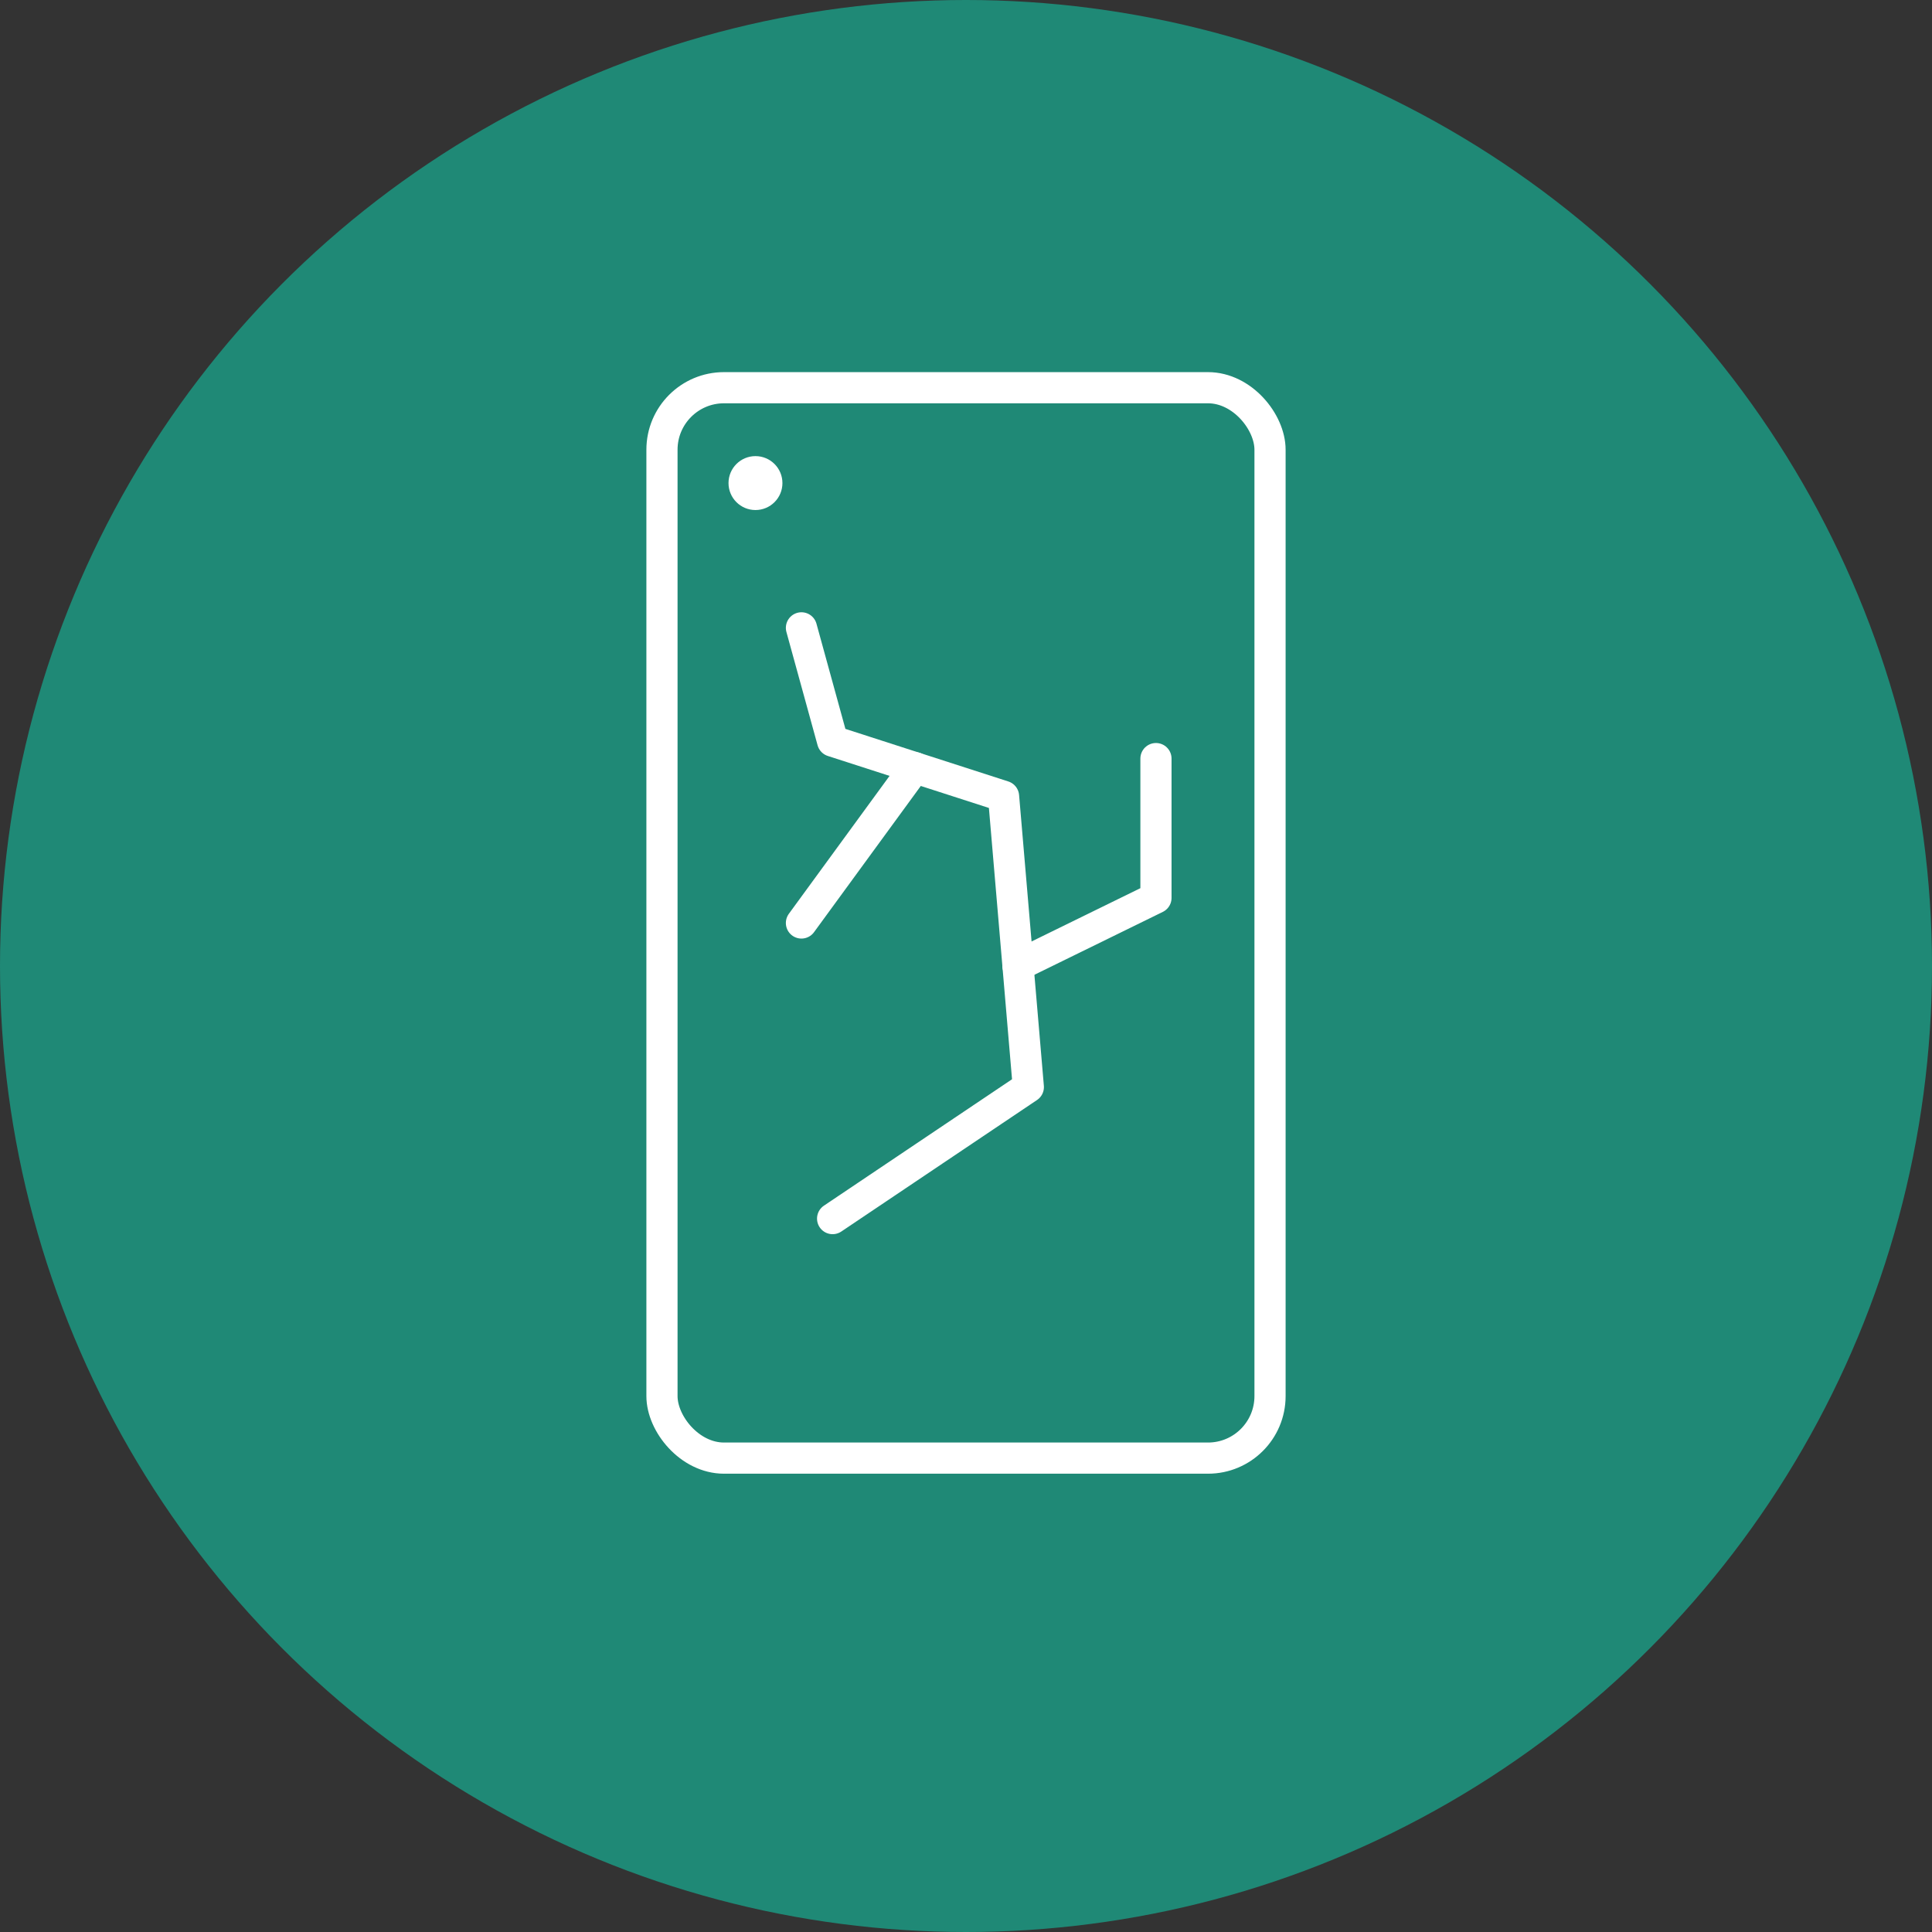
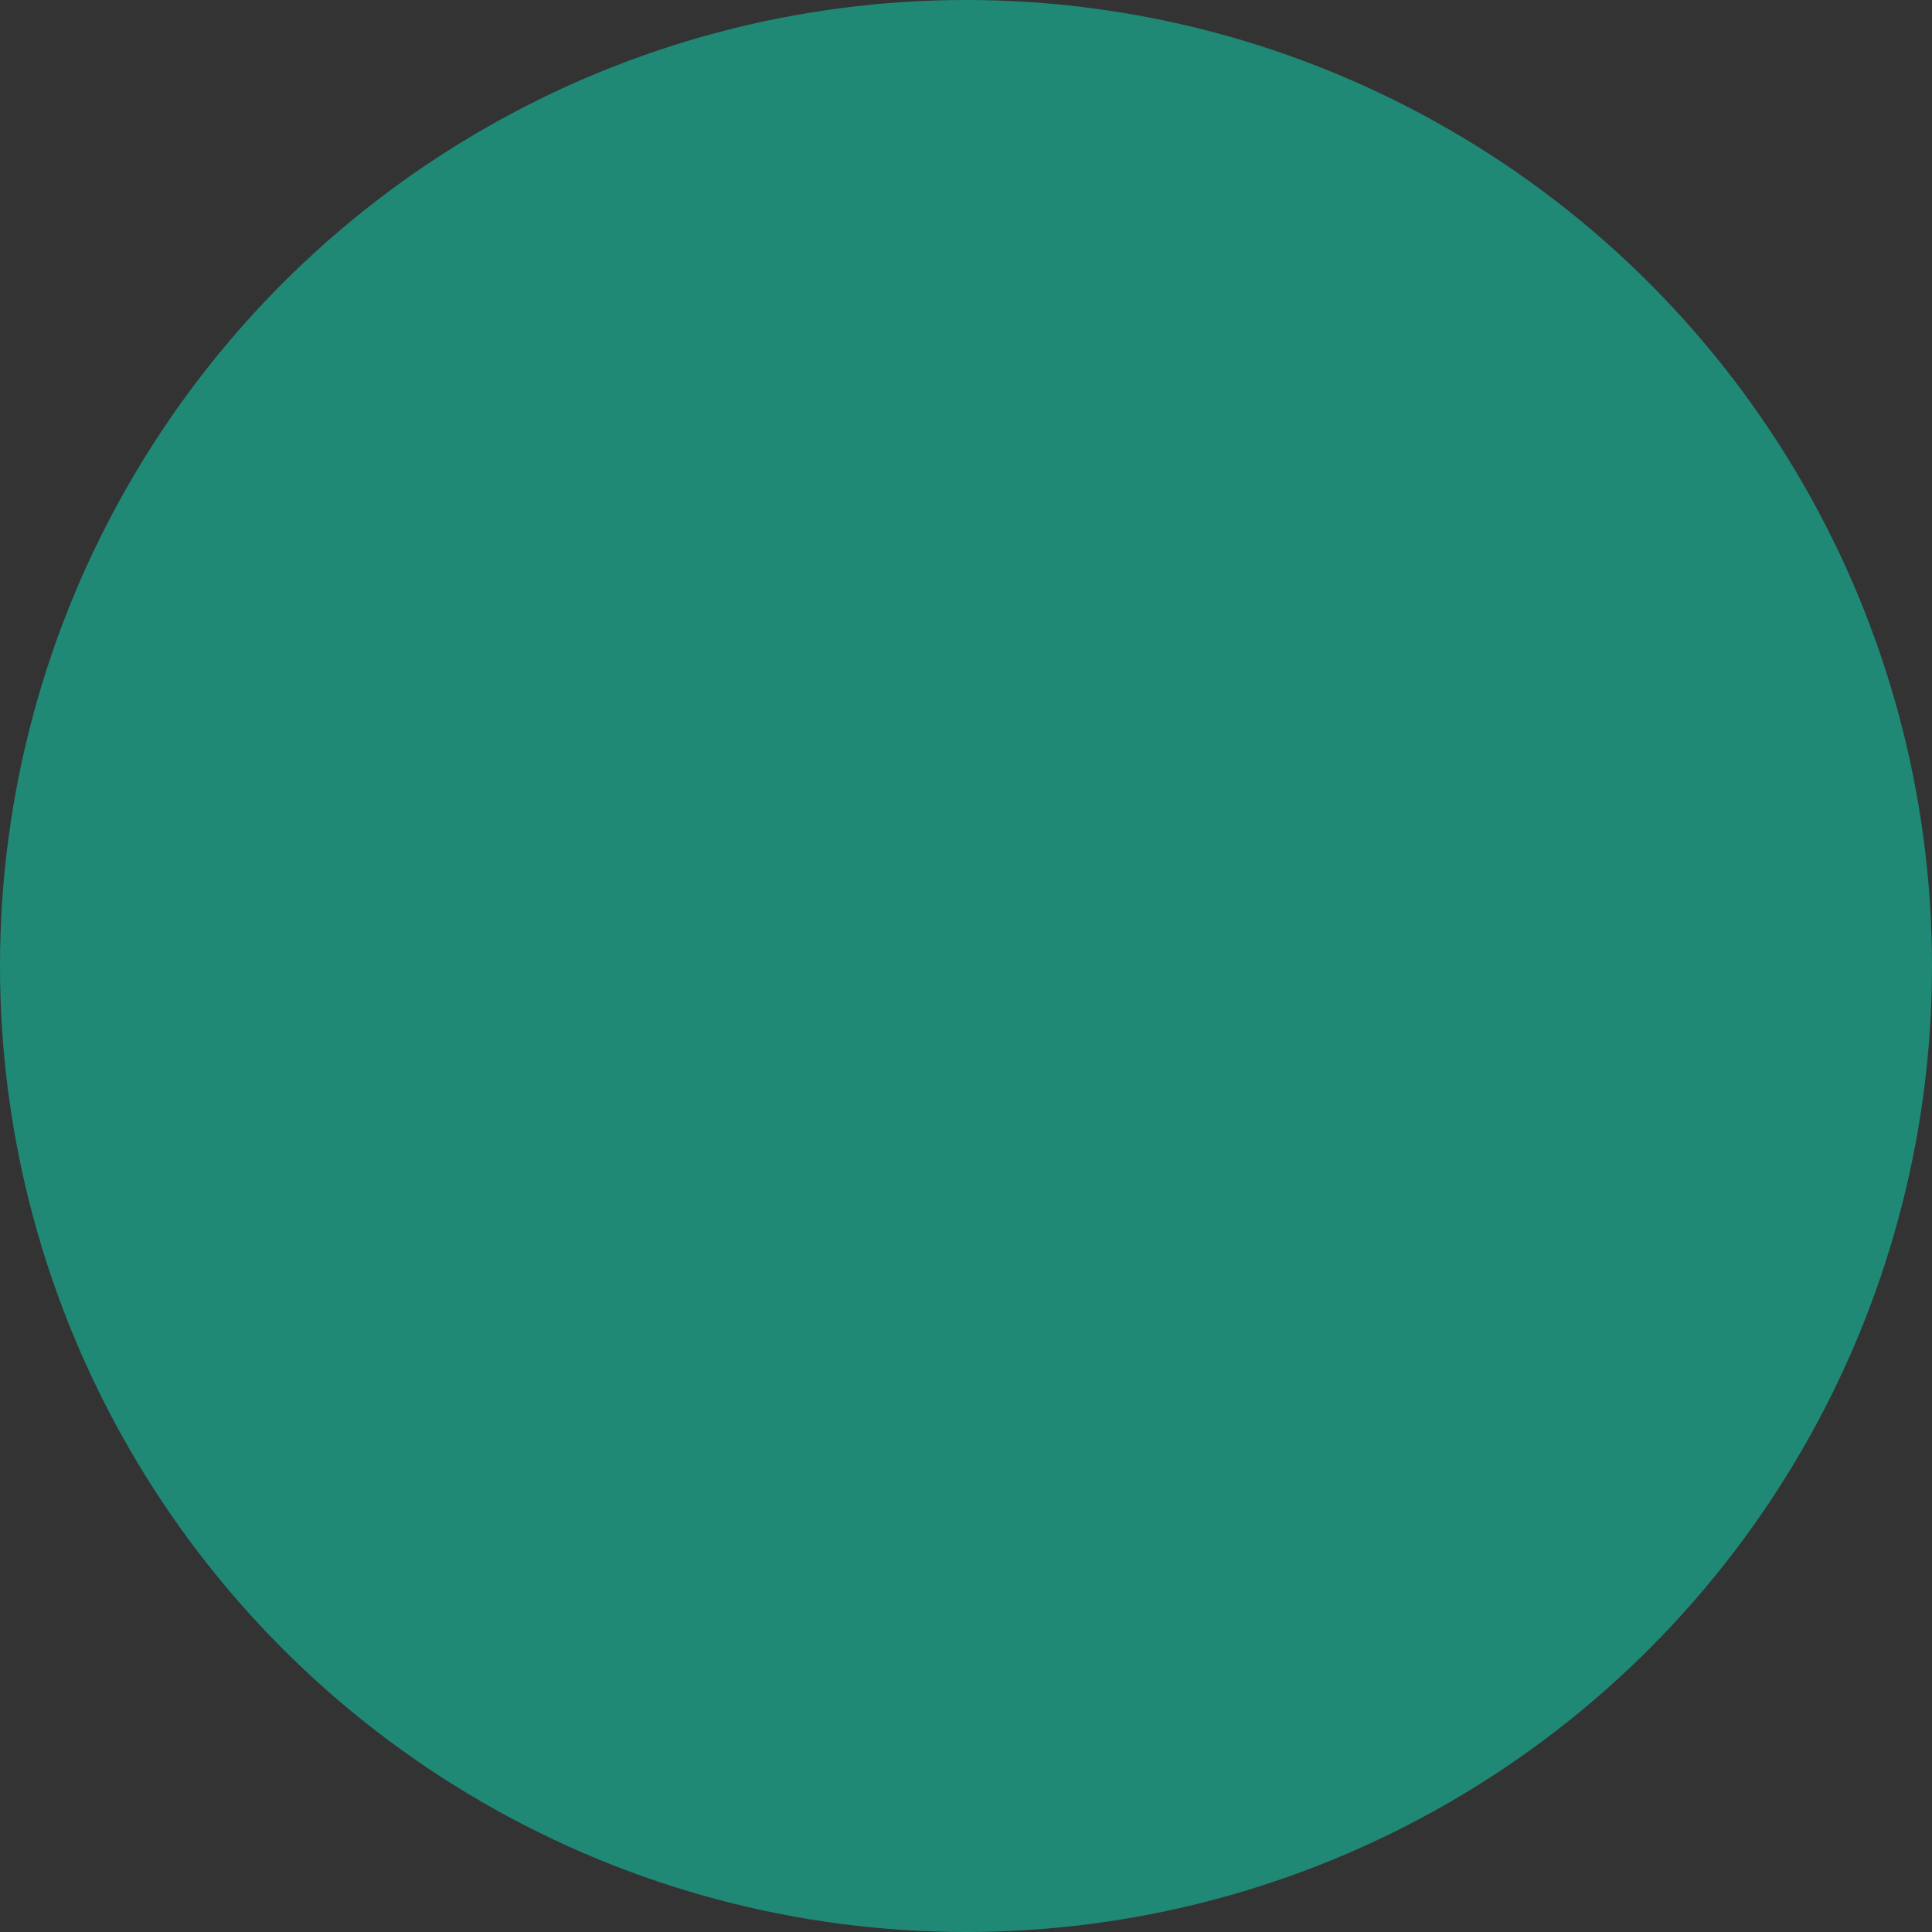
<svg xmlns="http://www.w3.org/2000/svg" id="_レイヤー_2" viewBox="0 0 123.98 123.98">
  <rect x="0" y="0" width="123.98" height="123.98" fill="#333333" stroke="none" />
  <defs>
    <style>.cls-1{stroke-linecap:round;stroke-linejoin:round;fill:none;stroke:#fff;stroke-width:2px}</style>
  </defs>
  <g id="_レイヤー_1-2">
    <circle cx="61.99" cy="61.99" r="61.99" stroke-width="0" fill="#1f8976" />
-     <rect x="42.48" y="24.88" width="39.02" height="68.69" rx="3.98" ry="3.98" stroke-miterlimit="10" fill="none" stroke="#fff" stroke-width="2" />
-     <circle cx="48.48" cy="31" r="1.73" fill="#fff" stroke-width="0" />
-     <path class="cls-1" d="M51.43 40.29l2 7.27L64.4 51.1l1.59 18.66-12.56 8.44" />
-     <path class="cls-1" d="M65.32 61.96l8.86-4.34v-8.94m-15.47.58l-7.28 9.97" />
  </g>
</svg>